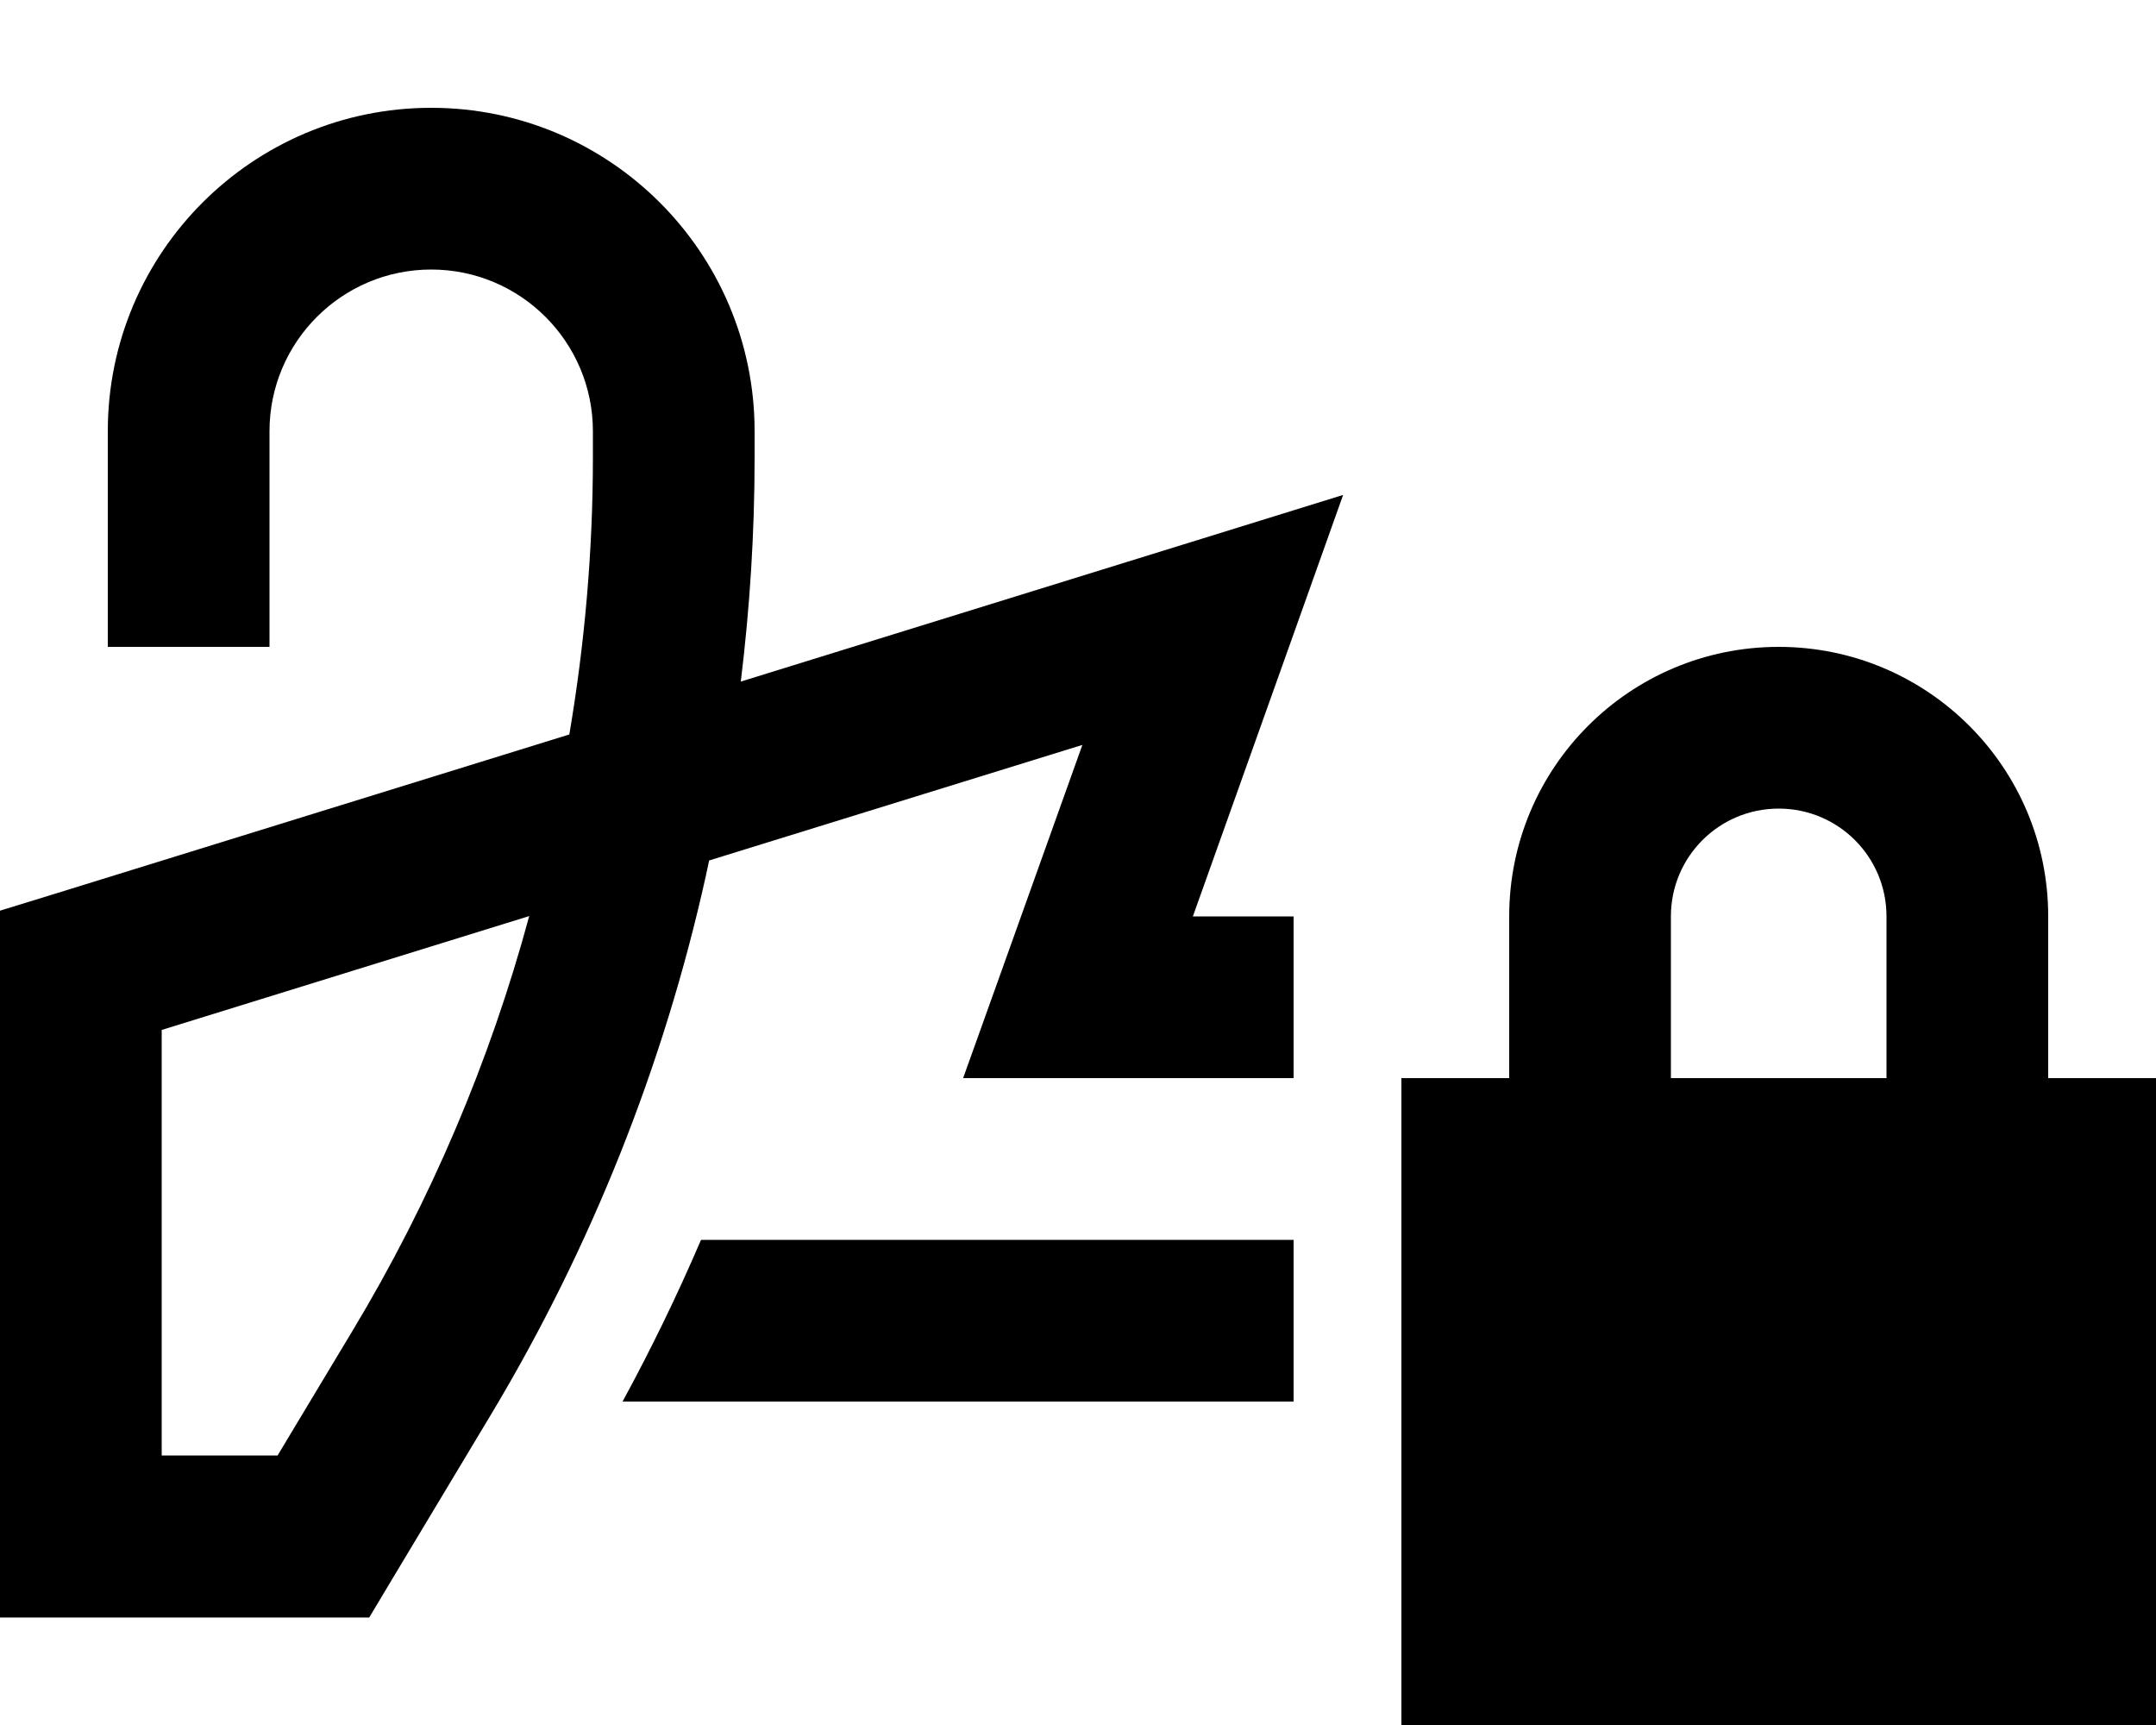
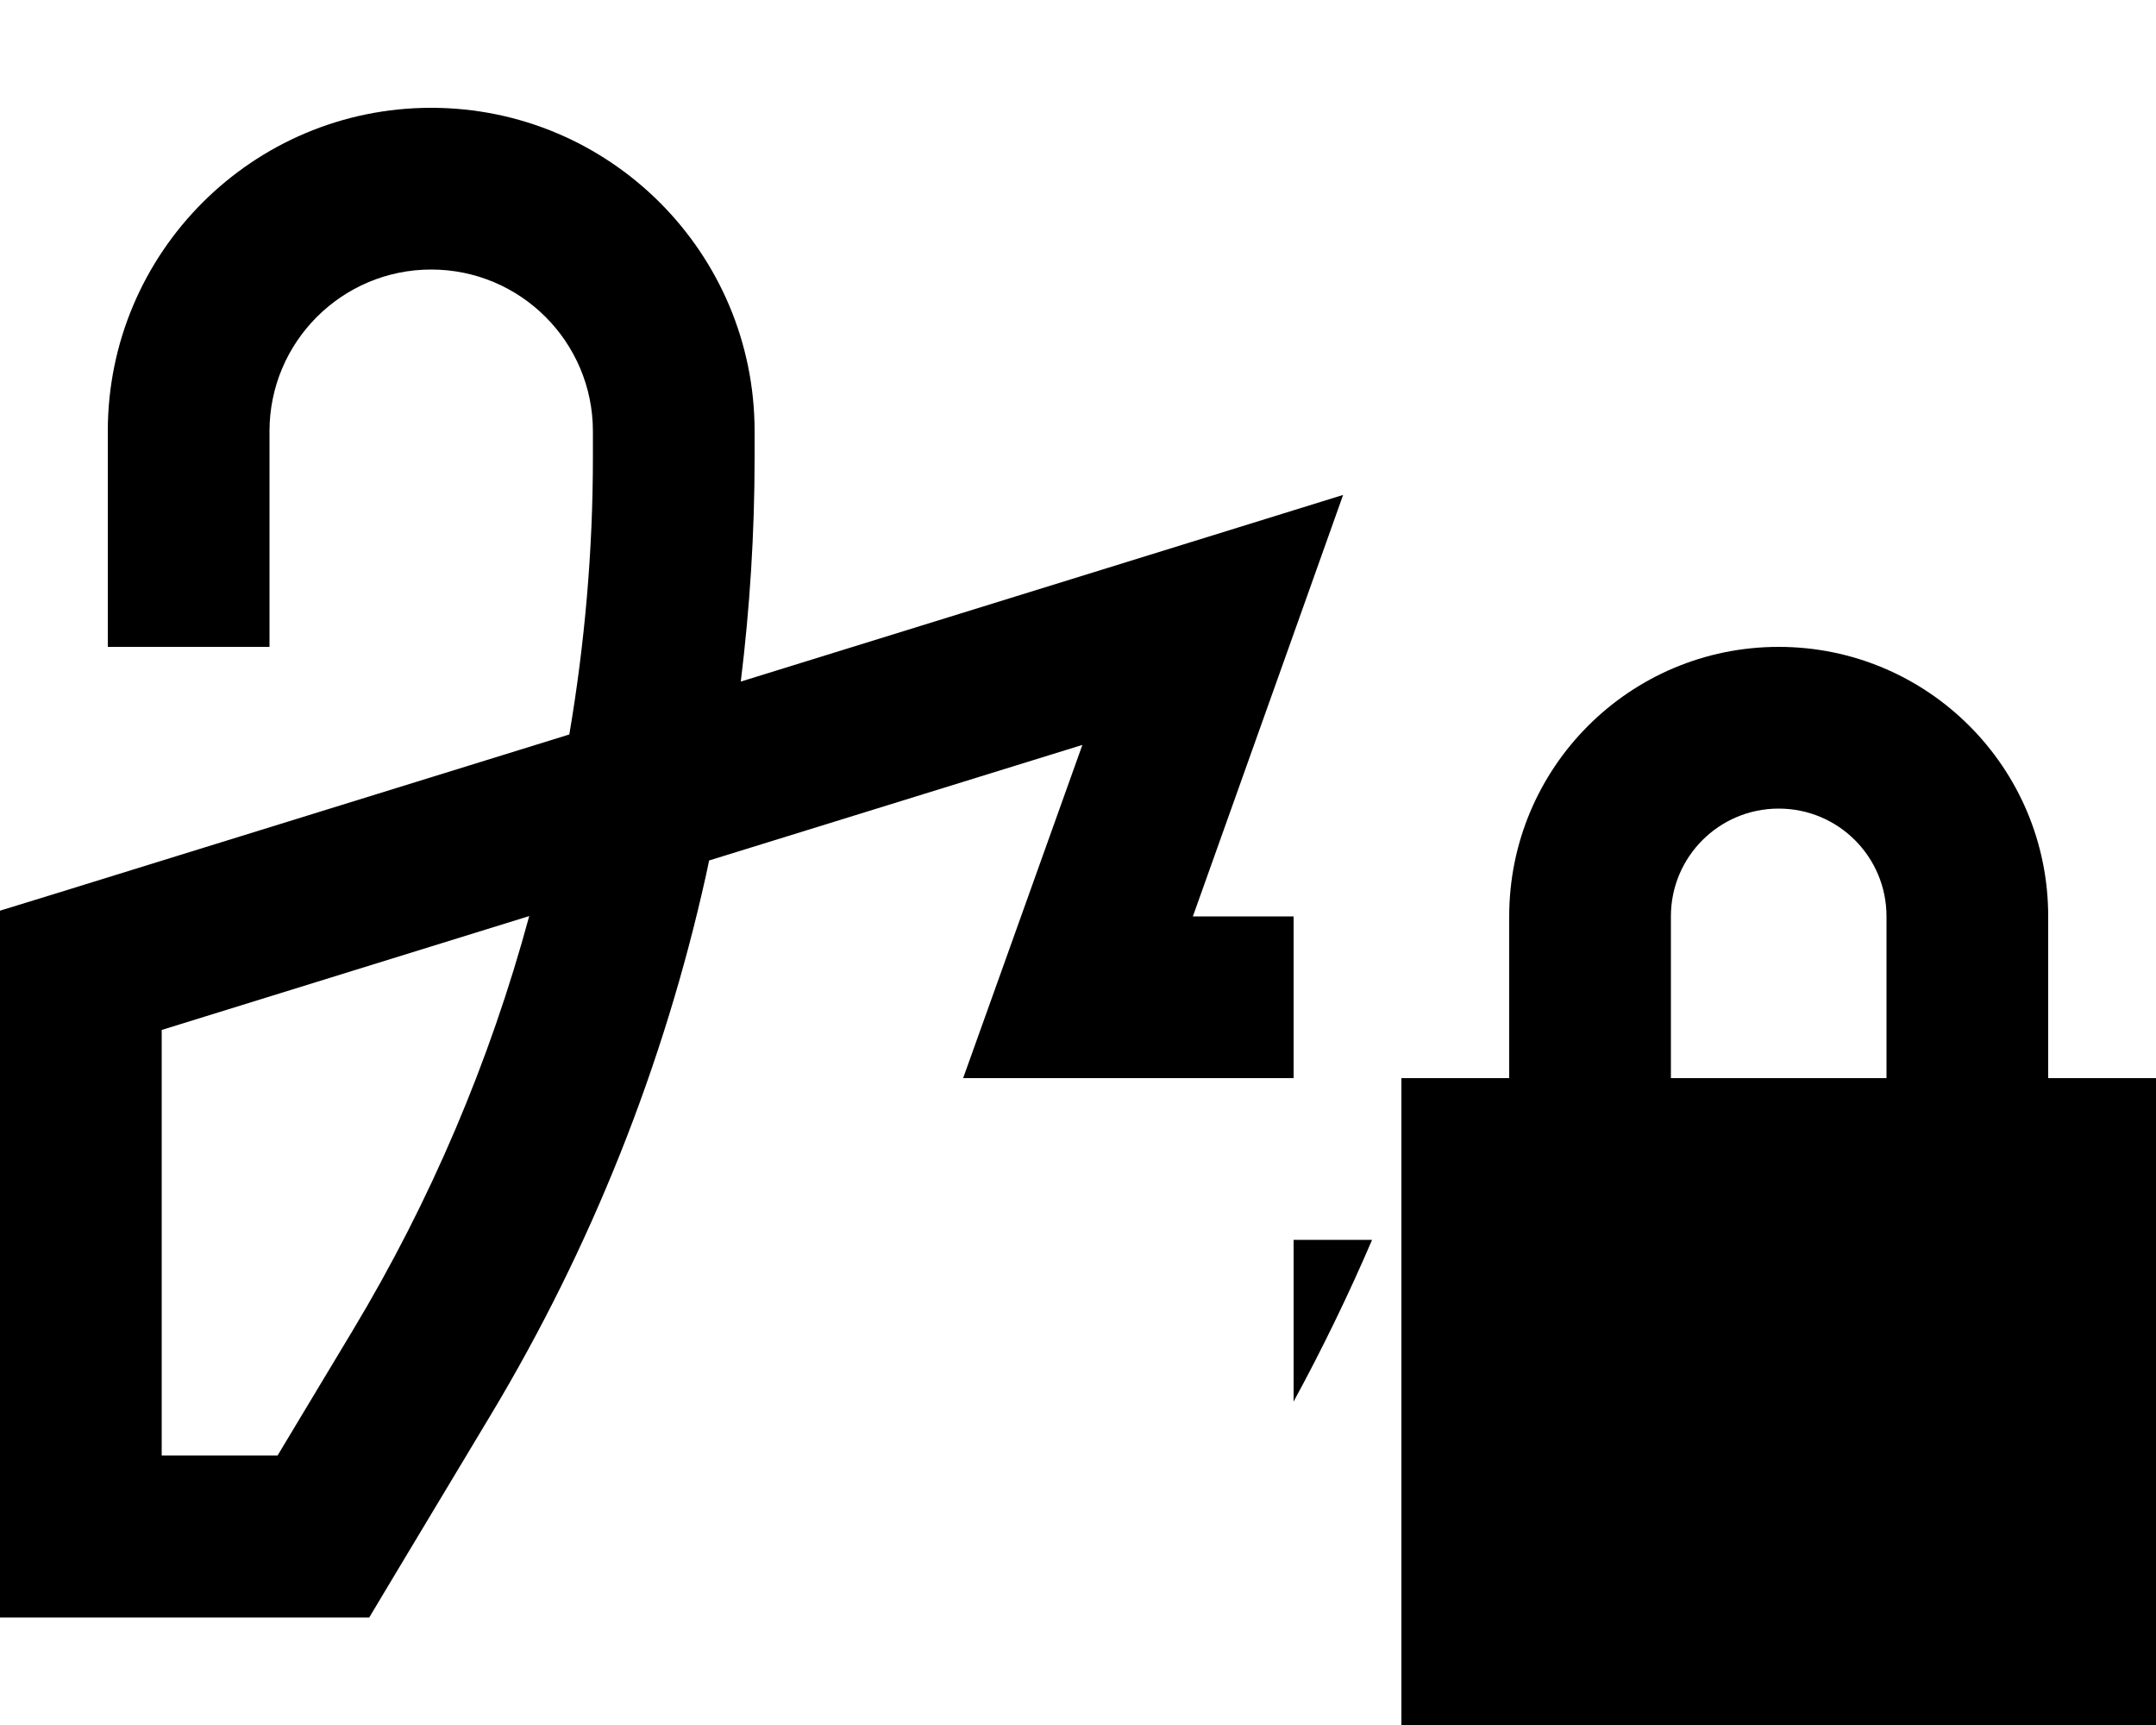
<svg xmlns="http://www.w3.org/2000/svg" viewBox="0 0 640 512">
-   <path d="M128 80c-26.5 0-48 21.5-48 48v40 24H32V168 128c0-53 43-96 96-96s96 43 96 96v7.9c0 22.2-1.4 44.4-4.1 66.4l133-41.2 45.8-14.2-16.1 45.2L354.1 272H384v16l0 32H320 285.9l11.5-32.1 23.9-66.8L210.5 255.4l-1 4.7c-12.5 56.2-34 110.1-63.6 159.5l-29.3 48.8-7 11.7H96 24 0V456 288 270.3l16.9-5.2L169 218c4.6-27.1 7-54.6 7-82.1V128c0-26.5-21.5-48-48-48zM384 368l0 48H184.8c8.5-15.6 16.3-31.7 23.3-48H384zM157.1 271.9L48 305.7V432H82.4l22.3-37.1c23.1-38.4 40.7-79.8 52.4-123zM528 240c-17.7 0-32 14.3-32 32v48h64V272c0-17.7-14.3-32-32-32zm-80 32c0-44.2 35.8-80 80-80s80 35.8 80 80v48h32V512H416V320h32V272z" />
+   <path d="M128 80c-26.5 0-48 21.5-48 48v40 24H32V168 128c0-53 43-96 96-96s96 43 96 96v7.9c0 22.2-1.4 44.4-4.1 66.4l133-41.2 45.8-14.2-16.1 45.2L354.1 272H384v16l0 32H320 285.9l11.5-32.1 23.9-66.8L210.5 255.4l-1 4.7c-12.5 56.2-34 110.1-63.6 159.5l-29.3 48.8-7 11.7H96 24 0V456 288 270.3l16.9-5.2L169 218c4.6-27.1 7-54.6 7-82.1V128c0-26.5-21.5-48-48-48zM384 368l0 48c8.5-15.6 16.3-31.7 23.3-48H384zM157.1 271.9L48 305.7V432H82.4l22.3-37.1c23.1-38.4 40.7-79.8 52.4-123zM528 240c-17.7 0-32 14.3-32 32v48h64V272c0-17.7-14.3-32-32-32zm-80 32c0-44.2 35.8-80 80-80s80 35.8 80 80v48h32V512H416V320h32V272z" />
</svg>